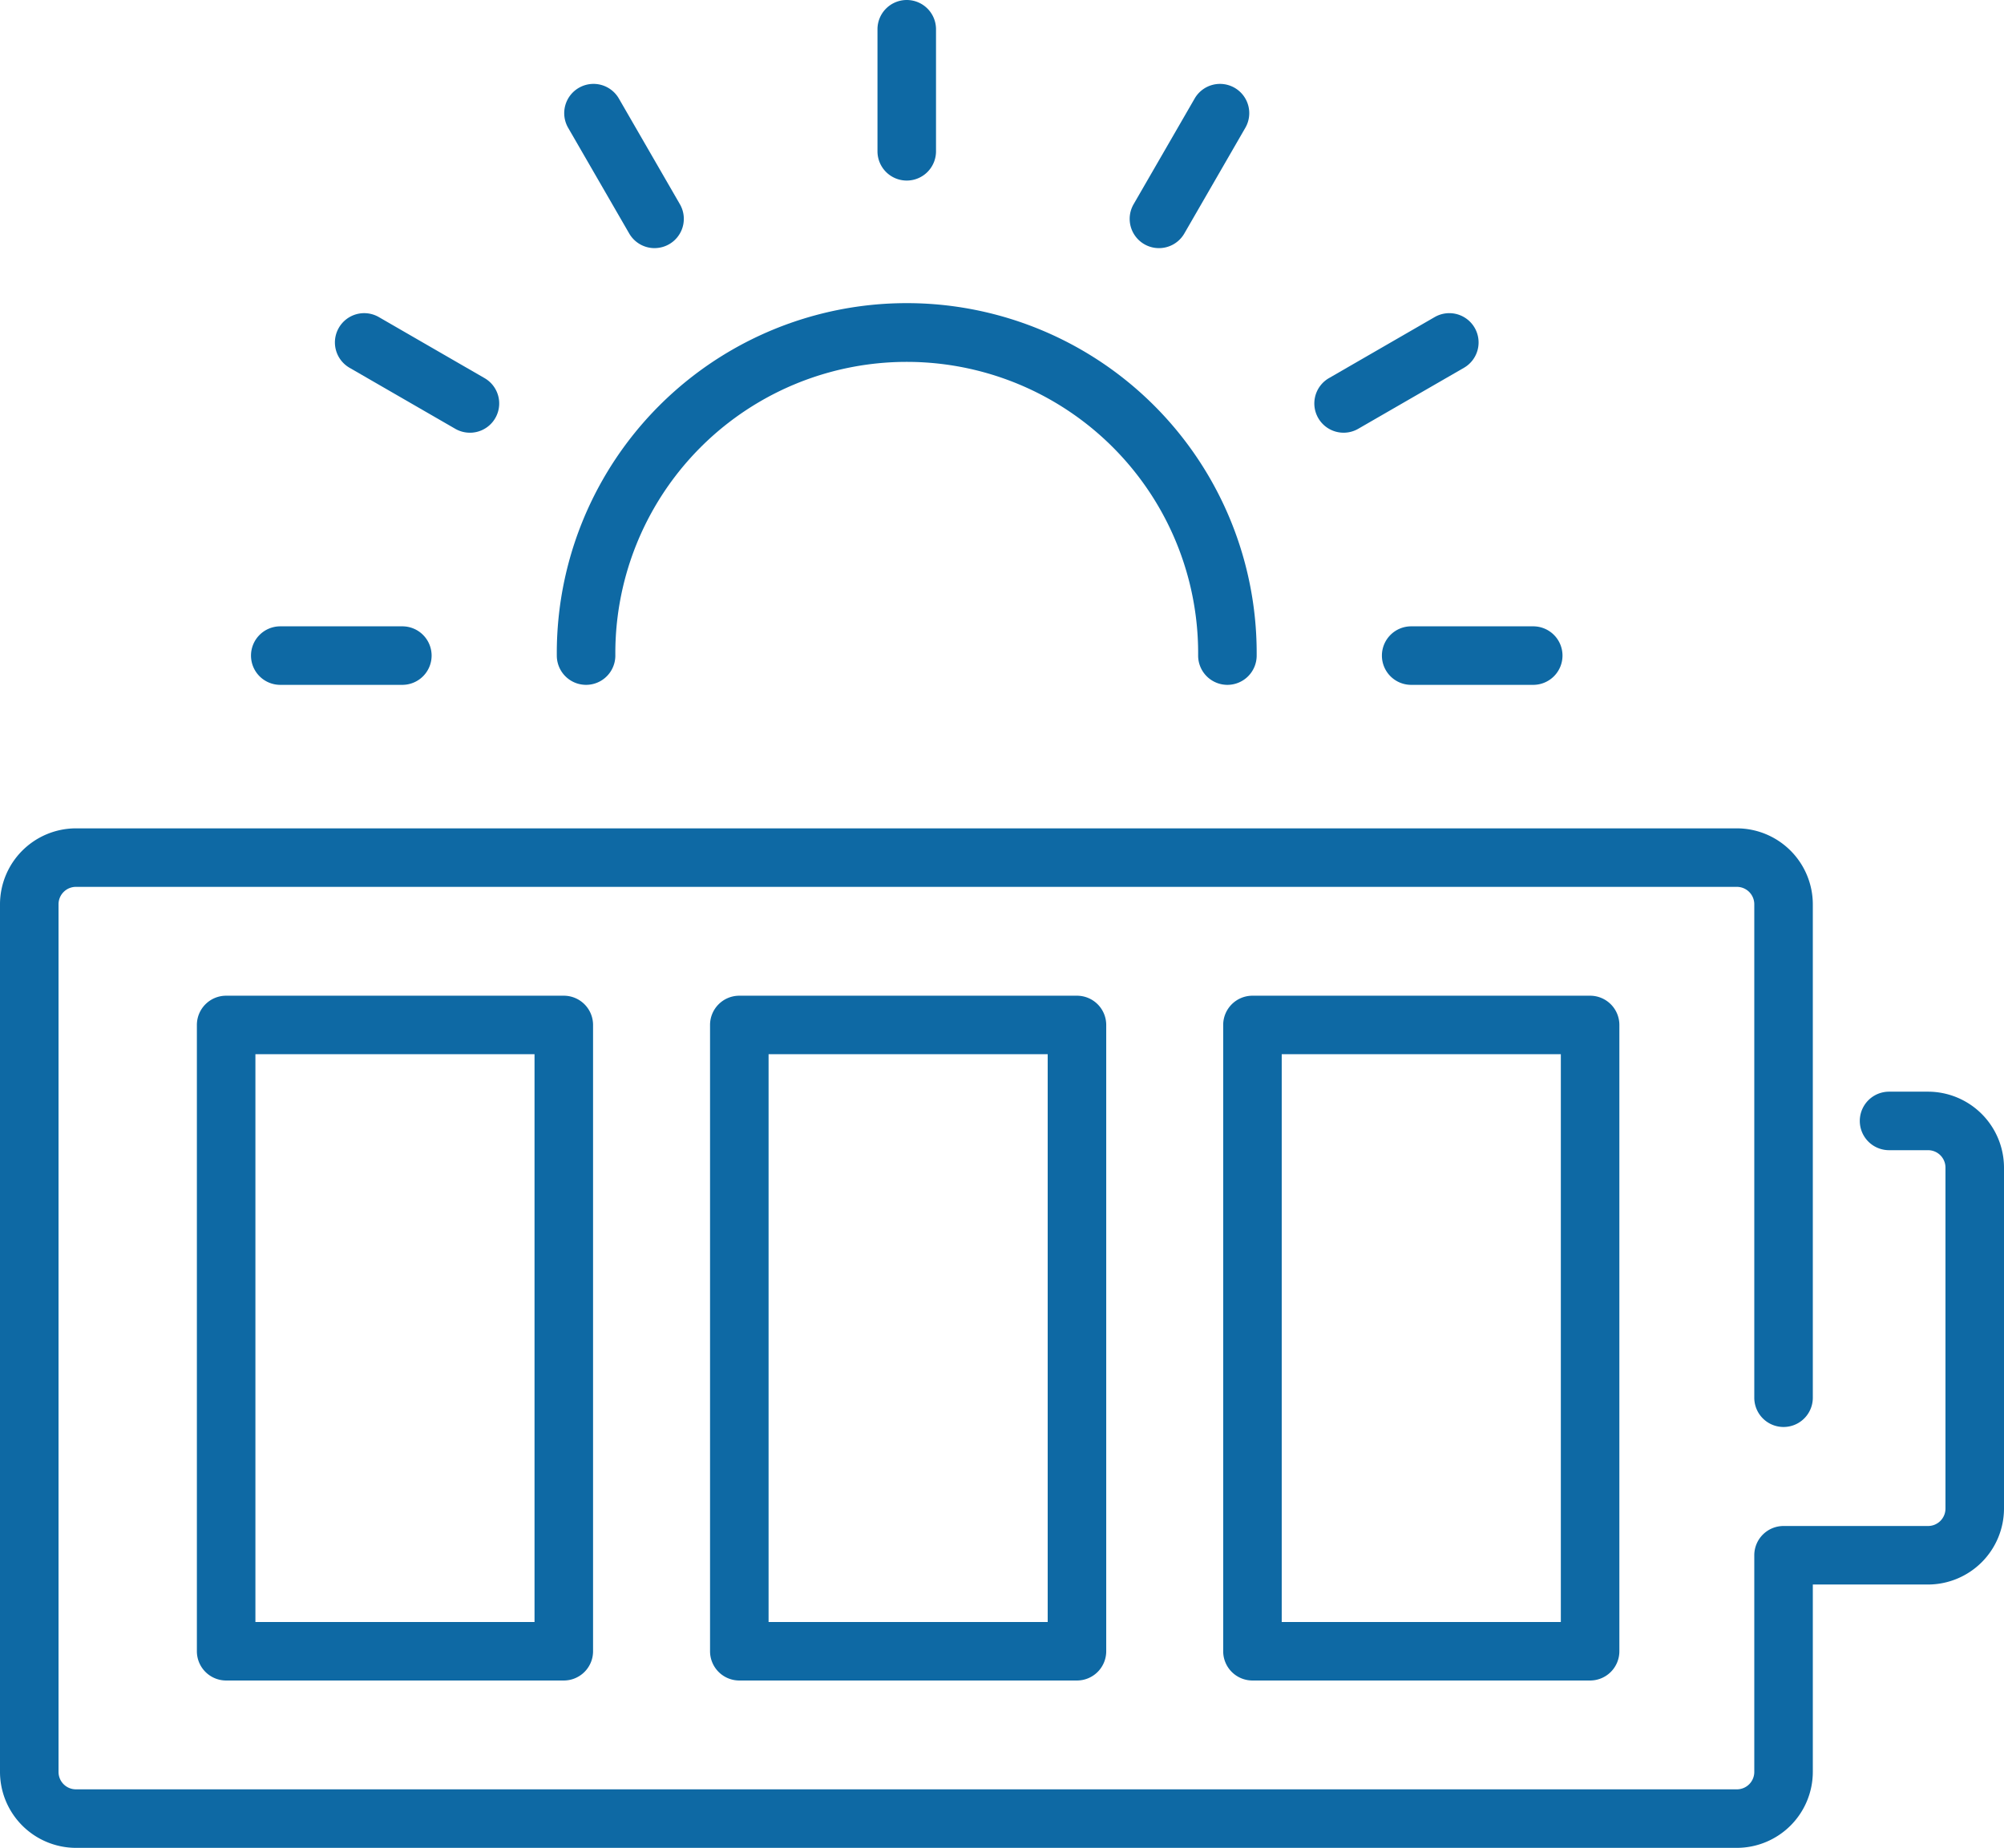
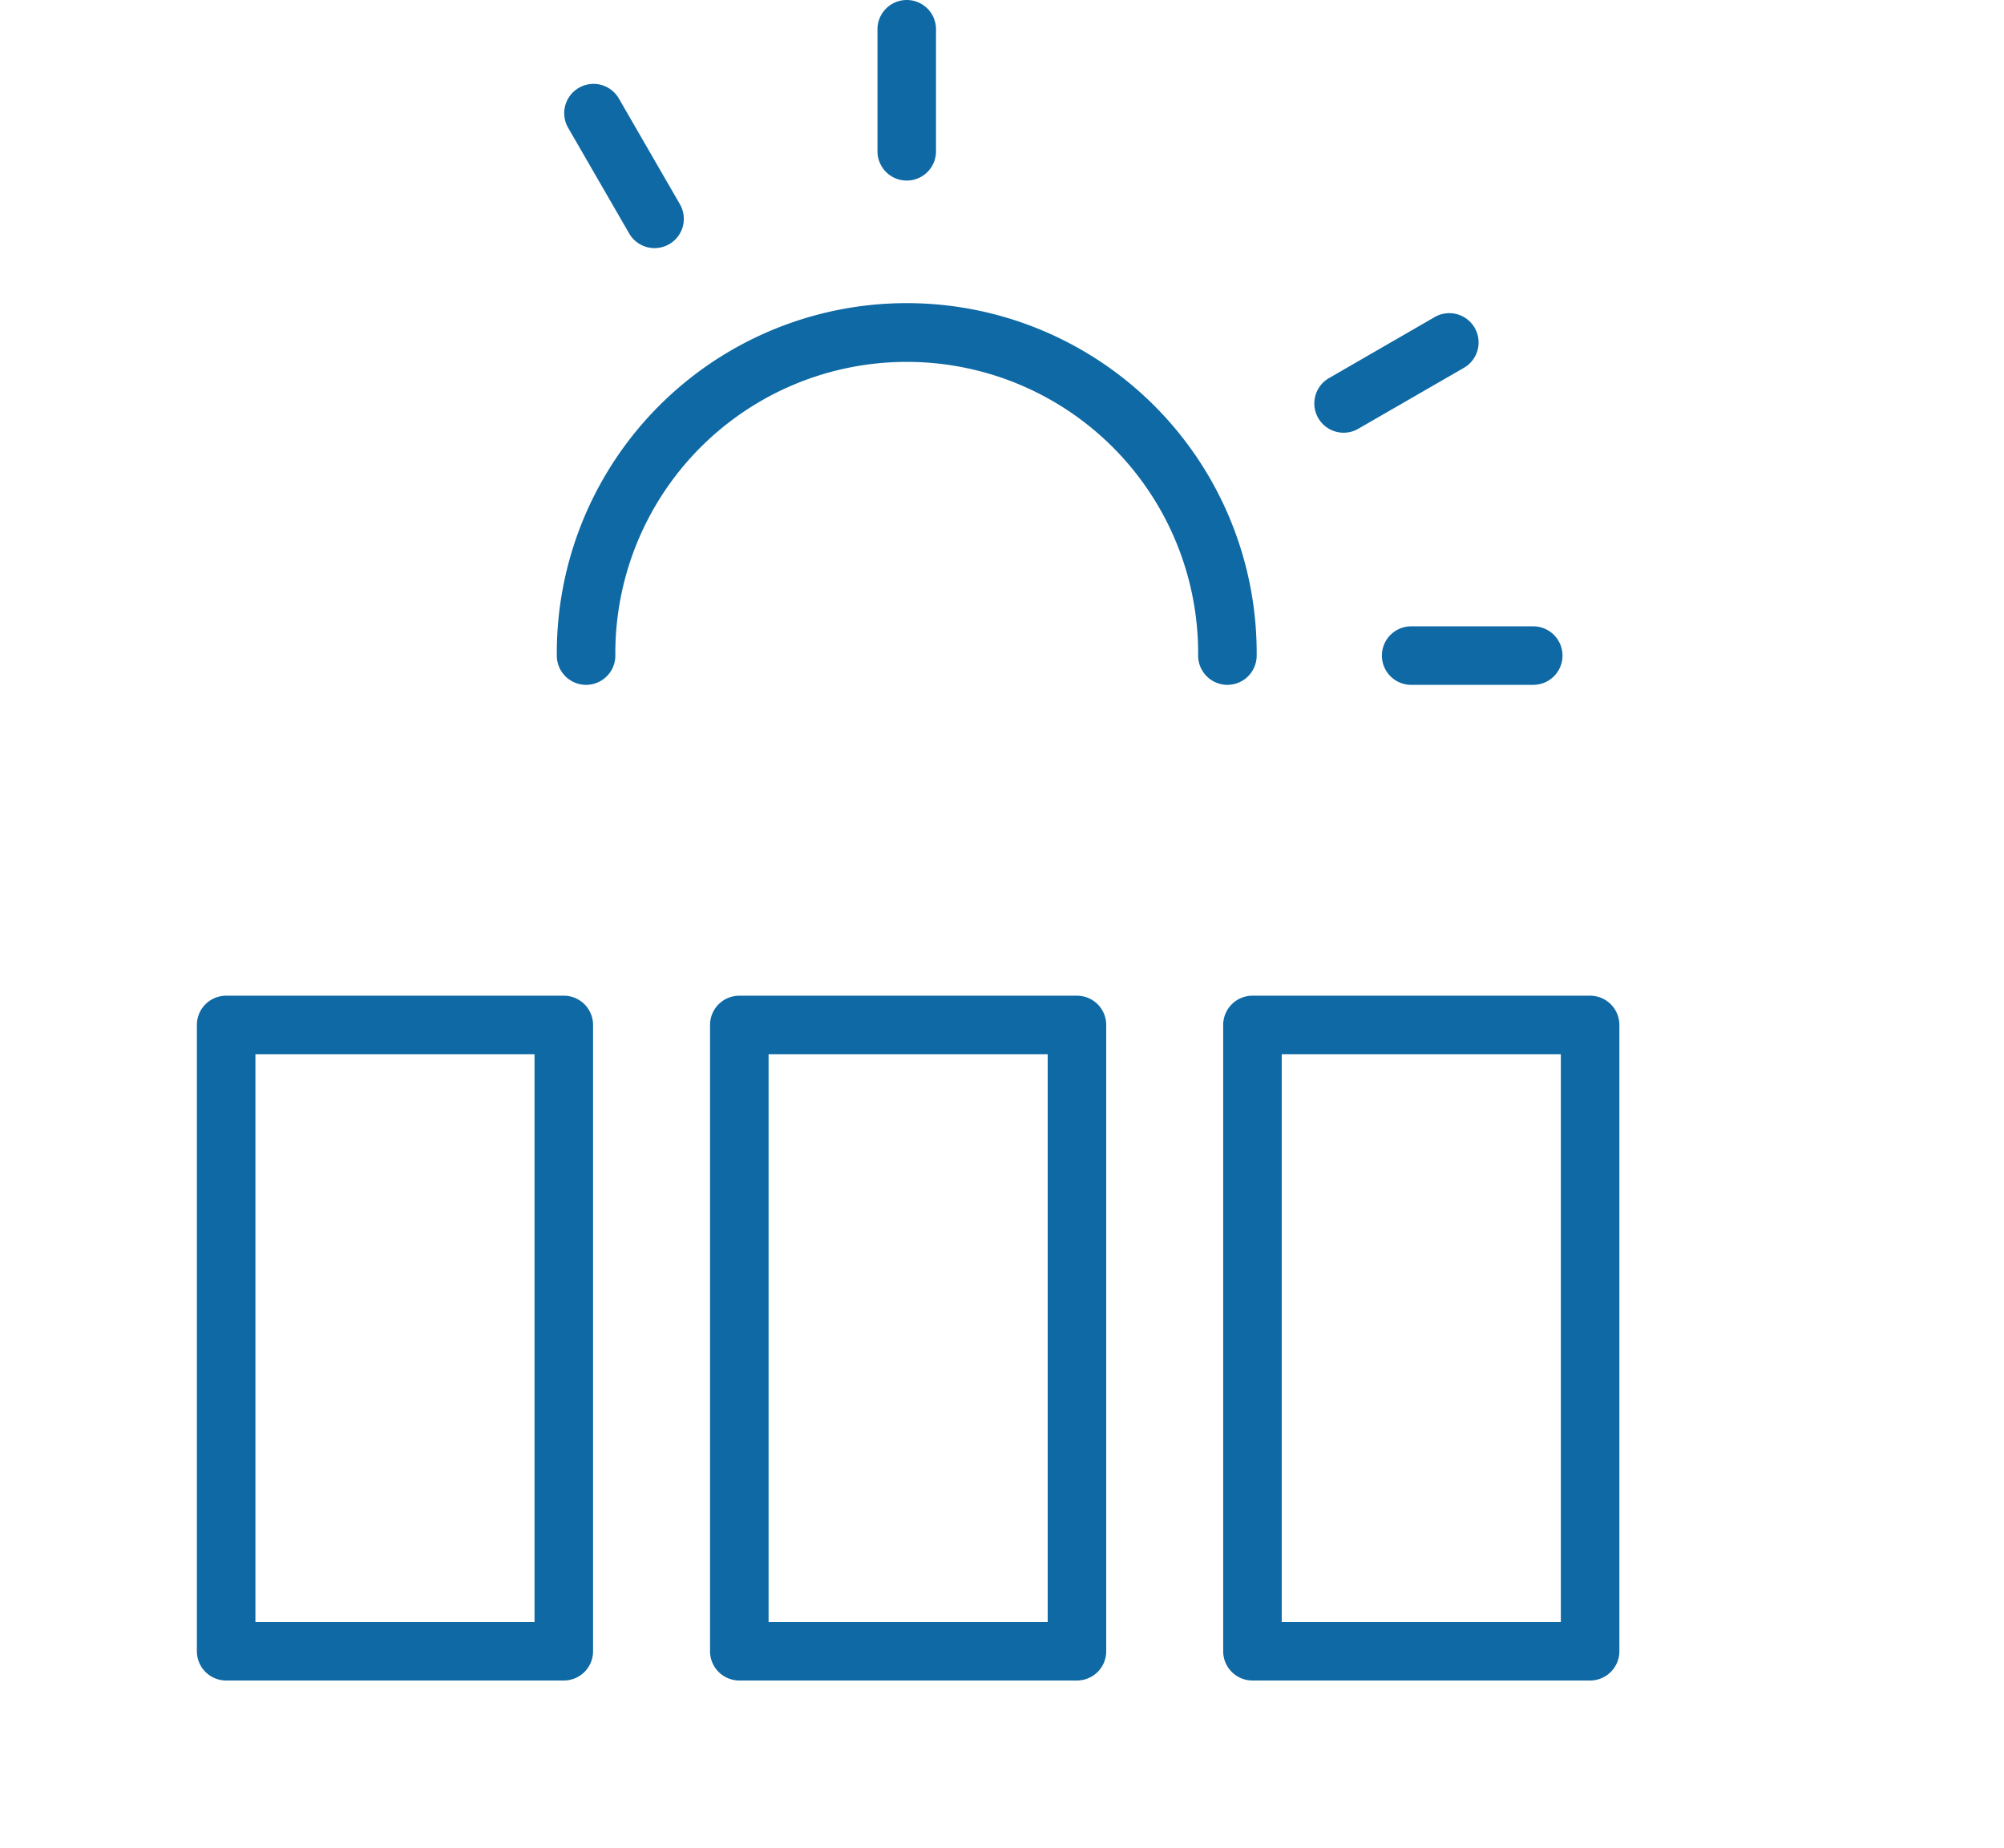
<svg xmlns="http://www.w3.org/2000/svg" width="102.714" height="94.735" viewBox="0 0 102.714 94.735">
  <g id="Group_20899" data-name="Group 20899" transform="translate(1.5 1.5)">
-     <path id="Path_11561" data-name="Path 11561" d="M593.843,2487.044H508.71a3.9,3.9,0,0,1-3.891-3.891v-44.486a3.9,3.9,0,0,1,3.891-3.891h85.133a3.9,3.9,0,0,1,3.891,3.891v25.3a1.5,1.5,0,0,1-3,0v-25.3a.892.892,0,0,0-.891-.891H508.71a.892.892,0,0,0-.891.891v44.486a.892.892,0,0,0,.891.891h85.133a.892.892,0,0,0,.891-.891v-11.11a1.5,1.5,0,0,1,1.5-1.5h7.408a.892.892,0,0,0,.891-.891v-17.485a.892.892,0,0,0-.891-.891h-2a1.5,1.5,0,0,1,0-3h2a3.9,3.9,0,0,1,3.891,3.891v17.485a3.9,3.9,0,0,1-3.891,3.891h-5.908v9.61A3.9,3.9,0,0,1,593.843,2487.044Z" transform="translate(-506.319 -2393.808)" fill="#0e69a4" />
    <path id="Rectangle_9945" data-name="Rectangle 9945" d="M0-1.5H17.306a1.5,1.5,0,0,1,1.5,1.5V32.108a1.5,1.5,0,0,1-1.5,1.5H0a1.5,1.5,0,0,1-1.5-1.5V0A1.5,1.5,0,0,1,0-1.5Zm15.806,3H1.5V30.608H15.806Z" transform="translate(10.091 51.048)" fill="#0e69a4" />
    <path id="Rectangle_9946" data-name="Rectangle 9946" d="M0-1.5H17.306a1.5,1.5,0,0,1,1.5,1.5V32.108a1.5,1.5,0,0,1-1.5,1.5H0a1.5,1.5,0,0,1-1.5-1.5V0A1.5,1.5,0,0,1,0-1.5Zm15.806,3H1.5V30.608H15.806Z" transform="translate(36.393 51.048)" fill="#0e69a4" />
    <path id="Rectangle_9947" data-name="Rectangle 9947" d="M0-1.5H17.306a1.5,1.5,0,0,1,1.5,1.5V32.108a1.5,1.5,0,0,1-1.5,1.5H0a1.5,1.5,0,0,1-1.5-1.5V0A1.5,1.5,0,0,1,0-1.5Zm15.806,3H1.5V30.608H15.806Z" transform="translate(62.694 51.048)" fill="#0e69a4" />
    <path id="Path_11562" data-name="Path 11562" d="M689.035,2313.534a1.5,1.5,0,0,1-1.5-1.5,14.936,14.936,0,1,0-29.871,0,1.5,1.5,0,0,1-3,0,17.936,17.936,0,1,1,35.871,0A1.5,1.5,0,0,1,689.035,2313.534Z" transform="translate(-627.625 -2279.923)" fill="#0e69a4" />
    <path id="Line_2" data-name="Line 2" d="M0,7.757a1.5,1.5,0,0,1-1.5-1.5V0A1.5,1.5,0,0,1,0-1.5,1.5,1.5,0,0,1,1.5,0V6.257A1.5,1.5,0,0,1,0,7.757Z" transform="translate(44.975 0)" fill="#0e69a4" />
    <path id="Line_3" data-name="Line 3" d="M3.13,6.919a1.5,1.5,0,0,1-1.3-.75L-1.3.75A1.5,1.5,0,0,1-.75-1.3,1.5,1.5,0,0,1,1.3-.75L4.428,4.668a1.5,1.5,0,0,1-1.3,2.25Z" transform="translate(28.92 4.302)" fill="#0e69a4" />
-     <path id="Line_4" data-name="Line 4" d="M5.417,4.628a1.493,1.493,0,0,1-.749-.2L-.75,1.3A1.5,1.5,0,0,1-1.3-.75,1.5,1.5,0,0,1,.75-1.3L6.168,1.829a1.5,1.5,0,0,1-.751,2.8Z" transform="translate(17.167 16.056)" fill="#0e69a4" />
-     <path id="Line_5" data-name="Line 5" d="M6.257,1.5H0A1.5,1.5,0,0,1-1.5,0,1.5,1.5,0,0,1,0-1.5H6.257A1.5,1.5,0,0,1,7.757,0,1.5,1.5,0,0,1,6.257,1.5Z" transform="translate(12.865 32.111)" fill="#0e69a4" />
-     <path id="Line_6" data-name="Line 6" d="M6.256,1.5H0A1.5,1.5,0,0,1-1.5,0,1.5,1.5,0,0,1,0-1.5H6.256A1.5,1.5,0,0,1,7.756,0,1.5,1.5,0,0,1,6.256,1.5Z" transform="translate(70.829 32.111)" fill="#0e69a4" />
+     <path id="Line_6" data-name="Line 6" d="M6.256,1.5H0A1.5,1.5,0,0,1-1.5,0,1.5,1.5,0,0,1,0-1.5H6.256A1.5,1.5,0,0,1,7.756,0,1.5,1.5,0,0,1,6.256,1.5" transform="translate(70.829 32.111)" fill="#0e69a4" />
    <path id="Line_7" data-name="Line 7" d="M0,4.628a1.5,1.5,0,0,1-1.3-.75A1.5,1.5,0,0,1-.75,1.829L4.668-1.3A1.5,1.5,0,0,1,6.717-.75,1.5,1.5,0,0,1,6.168,1.3L.75,4.427A1.493,1.493,0,0,1,0,4.628Z" transform="translate(67.366 16.056)" fill="#0e69a4" />
-     <path id="Line_8" data-name="Line 8" d="M0,6.919a1.493,1.493,0,0,1-.749-.2A1.5,1.5,0,0,1-1.3,4.669L1.829-.75A1.5,1.5,0,0,1,3.878-1.3,1.5,1.5,0,0,1,4.427.75L1.3,6.169A1.5,1.5,0,0,1,0,6.919Z" transform="translate(57.902 4.302)" fill="#0e69a4" />
  </g>
</svg>